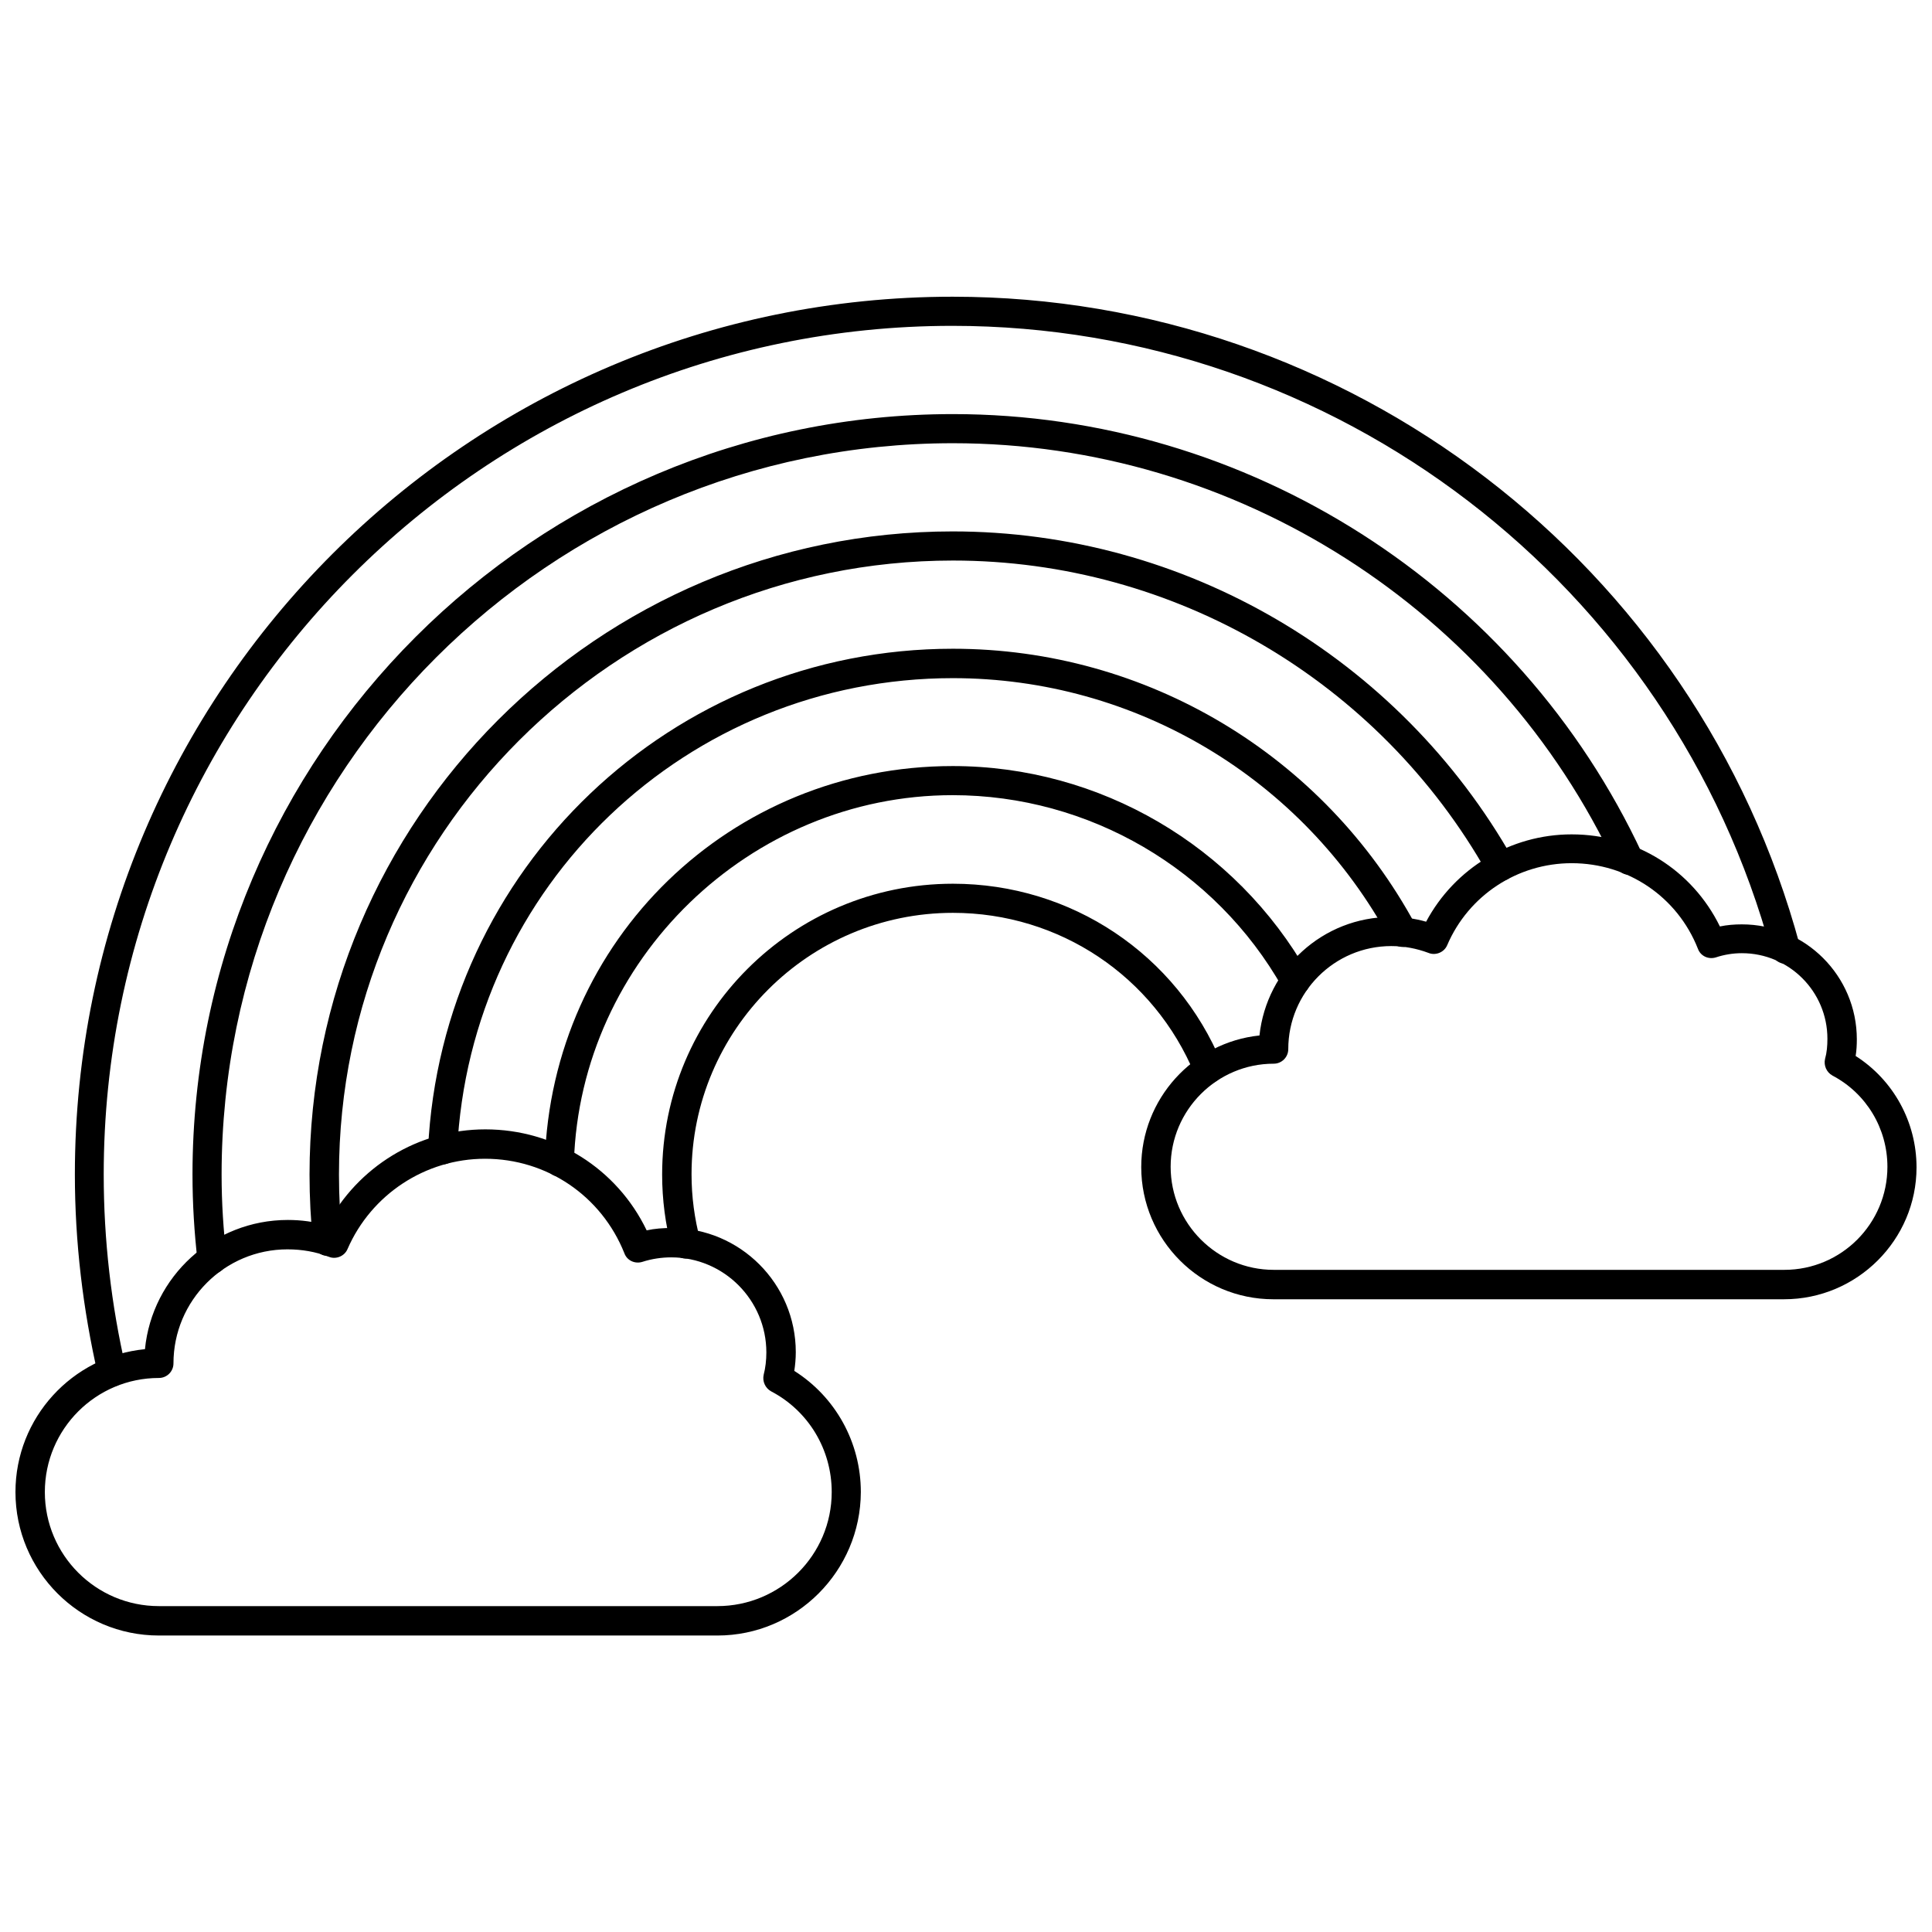
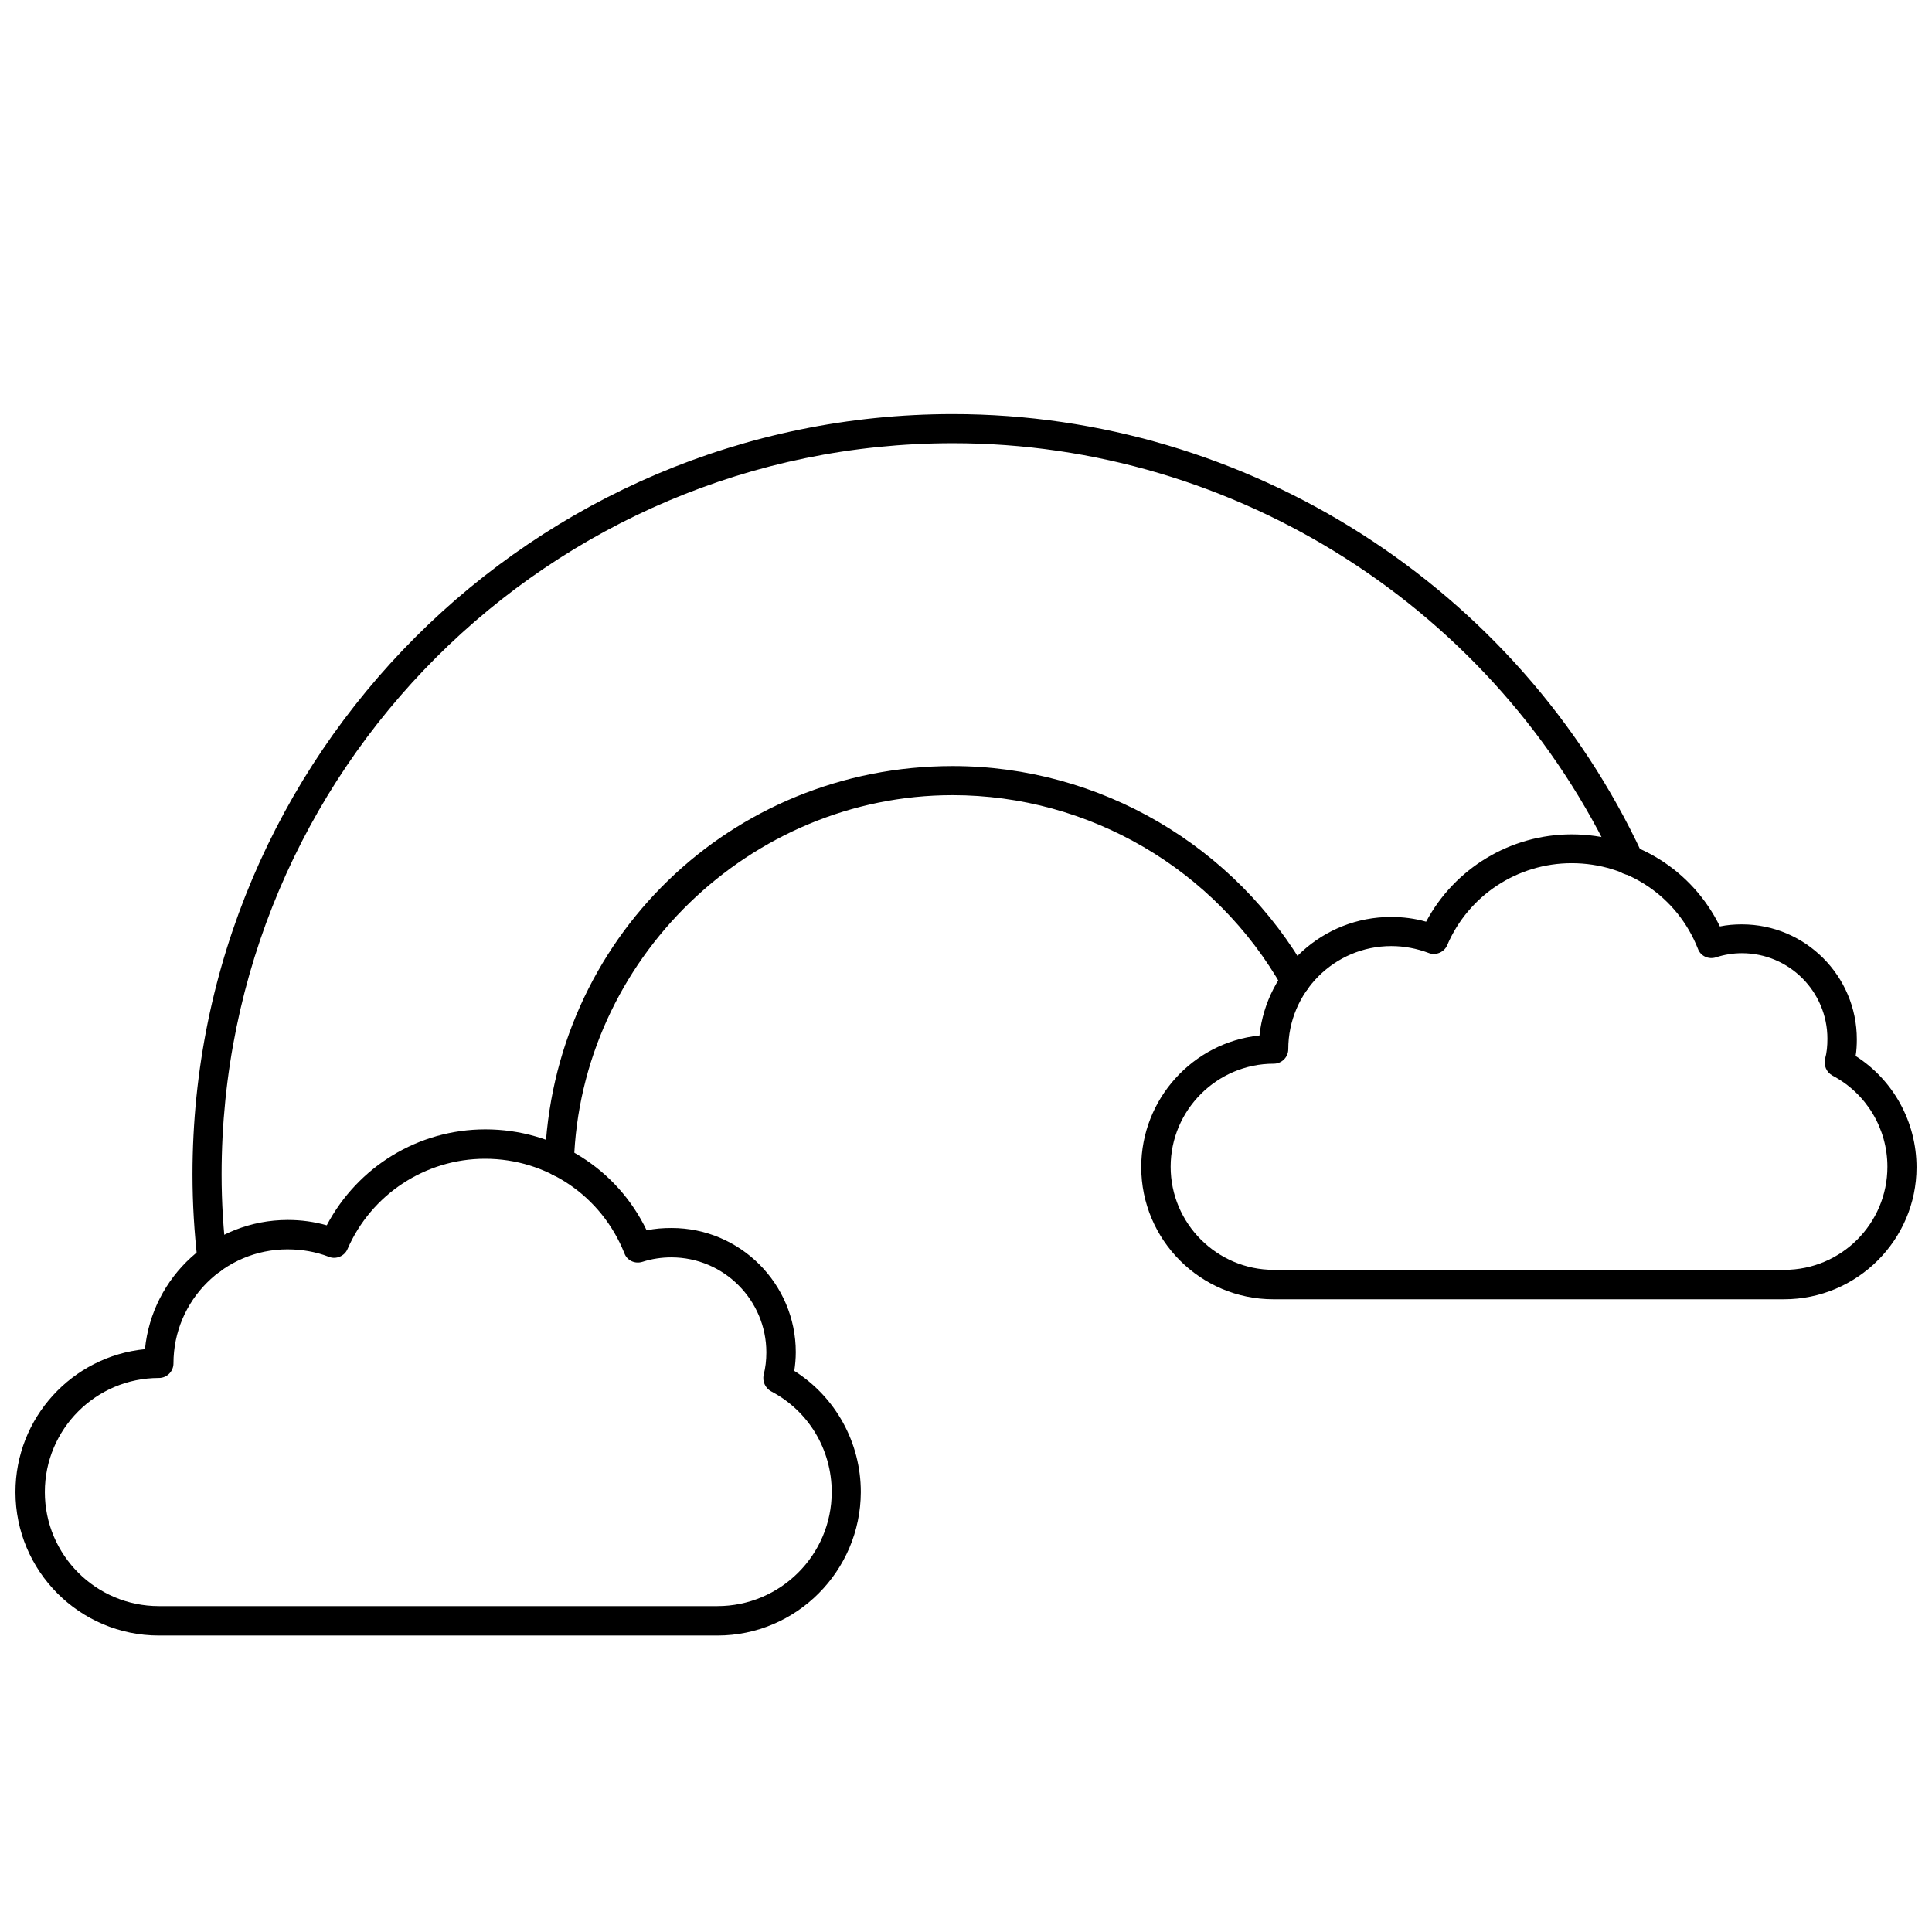
<svg xmlns="http://www.w3.org/2000/svg" width="800px" height="800px" version="1.1" viewBox="144 144 512 512">
  <defs>
    <clipPath id="b">
      <path d="m446 365h205.9v124h-205.9z" />
    </clipPath>
    <clipPath id="a">
      <path d="m148.09 443h224.91v135h-224.91z" />
    </clipPath>
  </defs>
  <g clip-path="url(#b)">
    <path d="m616.79 488.32h-135.32c-19.363 0-35.031-15.742-35.031-35.031 0-18.105 13.777-33.062 31.332-34.875 1.891-17.633 16.766-31.41 34.875-31.41 3.148 0 6.297 0.395 9.289 1.258 7.559-14.168 22.355-23.145 38.574-23.145 16.926 0 31.961 9.445 39.281 24.402 1.891-0.395 3.856-0.551 5.824-0.551 16.766 0 30.465 13.617 30.465 30.465 0 1.496-0.078 2.992-0.316 4.41 9.996 6.375 16.137 17.477 16.137 29.52 0 19.211-15.742 34.957-35.109 34.957zm-104.07-93.602c-15.113 0-27.316 12.281-27.316 27.316 0 2.125-1.73 3.856-3.856 3.856-15.035 0-27.316 12.281-27.316 27.316 0 15.035 12.281 27.316 27.316 27.316h135.32c15.113 0 27.316-12.281 27.316-27.316 0-10.156-5.59-19.445-14.562-24.168-1.574-0.867-2.363-2.676-1.969-4.41 0.473-1.652 0.629-3.465 0.629-5.352 0-12.516-10.156-22.672-22.672-22.672-2.363 0-4.723 0.395-6.848 1.102-1.969 0.629-4.094-0.316-4.801-2.281-5.434-13.777-18.578-22.672-33.457-22.672-14.328 0-27.316 8.5-32.984 21.727-0.789 1.891-3.07 2.832-4.961 2.047-3.148-1.176-6.457-1.809-9.84-1.809z" />
  </g>
  <g clip-path="url(#a)">
    <path d="m334.11 577.43h-147.99c-21.02 0-38.023-17.082-38.023-38.023 0-19.68 15.035-35.977 34.32-37.863 1.891-19.207 18.105-34.242 37.863-34.242 3.543 0 7.008 0.473 10.312 1.418 8.188-15.508 24.246-25.426 42.035-25.426 18.422 0 34.875 10.391 42.746 26.766 2.125-0.473 4.328-0.629 6.613-0.629 18.184 0 32.906 14.801 32.906 32.906 0 1.73-0.156 3.387-0.395 4.961 10.941 6.926 17.633 18.973 17.633 32.117-0.074 20.934-17.078 38.016-38.02 38.016zm-113.91-102.34c-16.688 0-30.23 13.539-30.23 30.23 0 2.125-1.73 3.856-3.856 3.856-16.688 0-30.23 13.539-30.23 30.23 0 16.688 13.539 30.23 30.23 30.23h147.99c16.688 0 30.309-13.539 30.309-30.23 0-11.258-6.141-21.492-16.059-26.688-1.574-0.867-2.363-2.676-1.969-4.41 0.473-1.812 0.707-3.856 0.707-5.902 0-13.855-11.258-25.191-25.191-25.191-2.598 0-5.195 0.395-7.637 1.18-1.969 0.629-4.094-0.316-4.801-2.281-6.062-15.191-20.547-25.031-36.918-25.031-15.824 0-30.148 9.445-36.449 23.93-0.789 1.891-3.07 2.832-4.961 2.047-3.461-1.34-7.16-1.969-10.938-1.969z" />
  </g>
-   <path d="m173.76 511.46c-1.73 0-3.387-1.18-3.777-2.992-4.016-17.477-6.141-35.344-6.141-53.215 0-128.31 104.38-232.62 232.62-232.62 104.86 0 197.2 70.691 224.51 171.93 0.551 2.047-0.629 4.172-2.754 4.723-2.047 0.551-4.172-0.629-4.723-2.754-26.449-97.848-115.72-166.18-217.11-166.18-123.98 0-224.9 100.92-224.9 224.9 0 17.238 1.969 34.559 5.902 51.484 0.473 2.047-0.789 4.172-2.914 4.644-0.082 0.078-0.398 0.078-0.711 0.078z" />
  <path d="m200.21 481.55c-1.969 0-3.621-1.418-3.856-3.387-0.867-7.477-1.34-15.188-1.34-22.902 0-111.15 90.449-201.52 201.52-201.52 78.012 0 149.73 45.738 182.71 116.59 0.945 1.969 0.078 4.25-1.891 5.117-1.891 0.945-4.25 0.078-5.117-1.891-31.723-68.094-100.68-112.1-175.7-112.1-106.9 0-193.81 86.906-193.81 193.81 0 7.477 0.473 14.879 1.34 21.965 0.234 2.125-1.258 4.094-3.387 4.328h-0.473z" />
-   <path d="m230.83 476.83c-1.969 0-3.621-1.496-3.856-3.465-0.629-5.902-0.945-12.043-0.945-18.105 0-93.992 76.438-170.43 170.43-170.43 61.324 0 118.24 33.297 148.55 86.906 1.023 1.891 0.395 4.25-1.496 5.273-1.891 1.023-4.25 0.395-5.273-1.496-28.816-51.164-83.133-82.965-141.7-82.965-89.742 0-162.71 72.973-162.71 162.71 0 5.824 0.316 11.652 0.867 17.32 0.234 2.125-1.34 4.016-3.465 4.25-0.078-0.004-0.238-0.004-0.395-0.004z" />
-   <path d="m261.29 452.58h-0.156c-2.125-0.078-3.777-1.891-3.699-4.016 3.543-74.391 64.629-132.64 139.1-132.64 51.246 0 98.242 28.102 122.64 73.289 1.023 1.891 0.316 4.25-1.574 5.273s-4.25 0.316-5.273-1.574c-23.066-42.668-67.465-69.195-115.8-69.195-70.375 0-128.08 55.027-131.38 125.24-0.082 1.973-1.812 3.625-3.859 3.625z" />
  <path d="m292.31 455.81h-0.156c-2.125-0.078-3.777-1.891-3.777-4.016 1.812-58.805 49.277-104.78 108.08-104.78 38.965 0 75.02 21.098 94.227 55.027 1.023 1.891 0.395 4.25-1.496 5.273-1.891 1.023-4.25 0.395-5.273-1.496-17.789-31.488-51.324-51.09-87.457-51.09-53.688 0-98.715 43.609-100.37 97.297 0.078 2.125-1.656 3.781-3.781 3.781z" />
-   <path d="m325.77 477.54c-1.73 0-3.305-1.102-3.777-2.832-1.652-6.219-2.519-12.754-2.519-19.445 0-42.508 34.559-77.066 77.066-77.066 31.332 0 59.277 18.656 71.242 47.625 0.789 1.969-0.156 4.25-2.125 5.039-1.969 0.867-4.25-0.156-5.039-2.125-10.785-26.055-35.895-42.824-64.078-42.824-38.18 0-69.273 31.094-69.273 69.273 0 5.984 0.789 11.809 2.281 17.398 0.551 2.047-0.629 4.172-2.754 4.723-0.316 0.156-0.707 0.234-1.023 0.234z" />
</svg>